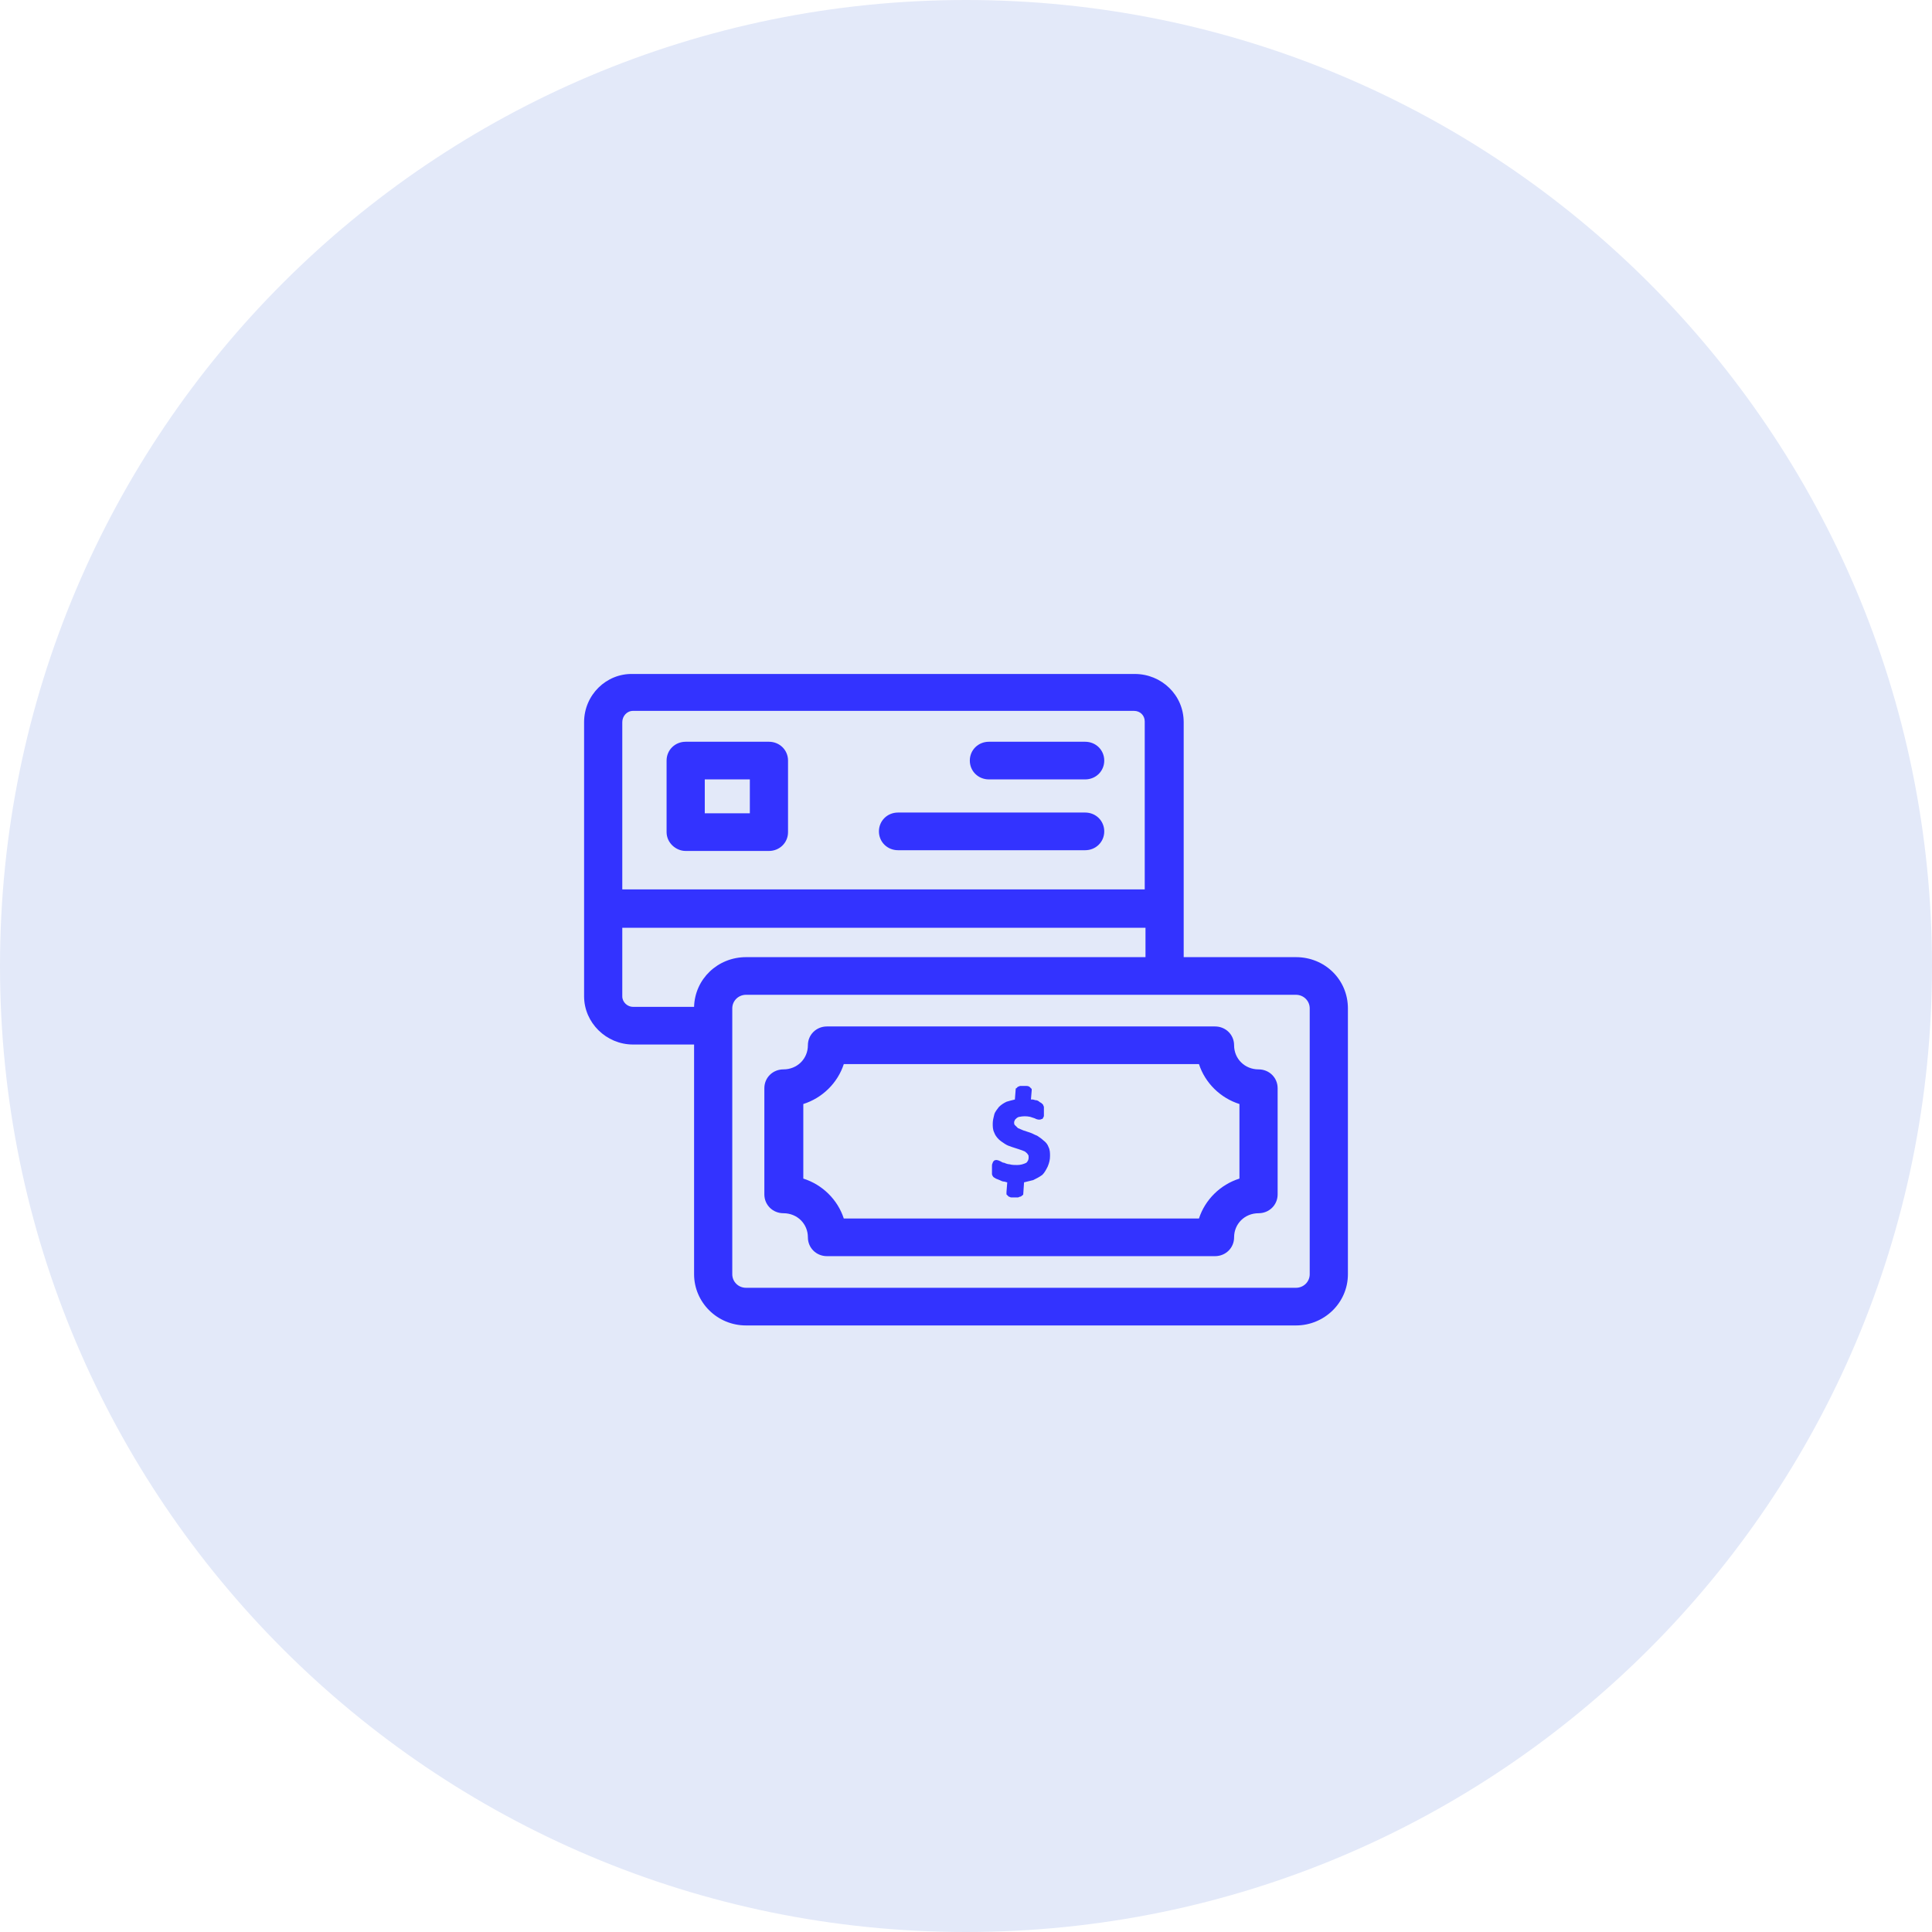
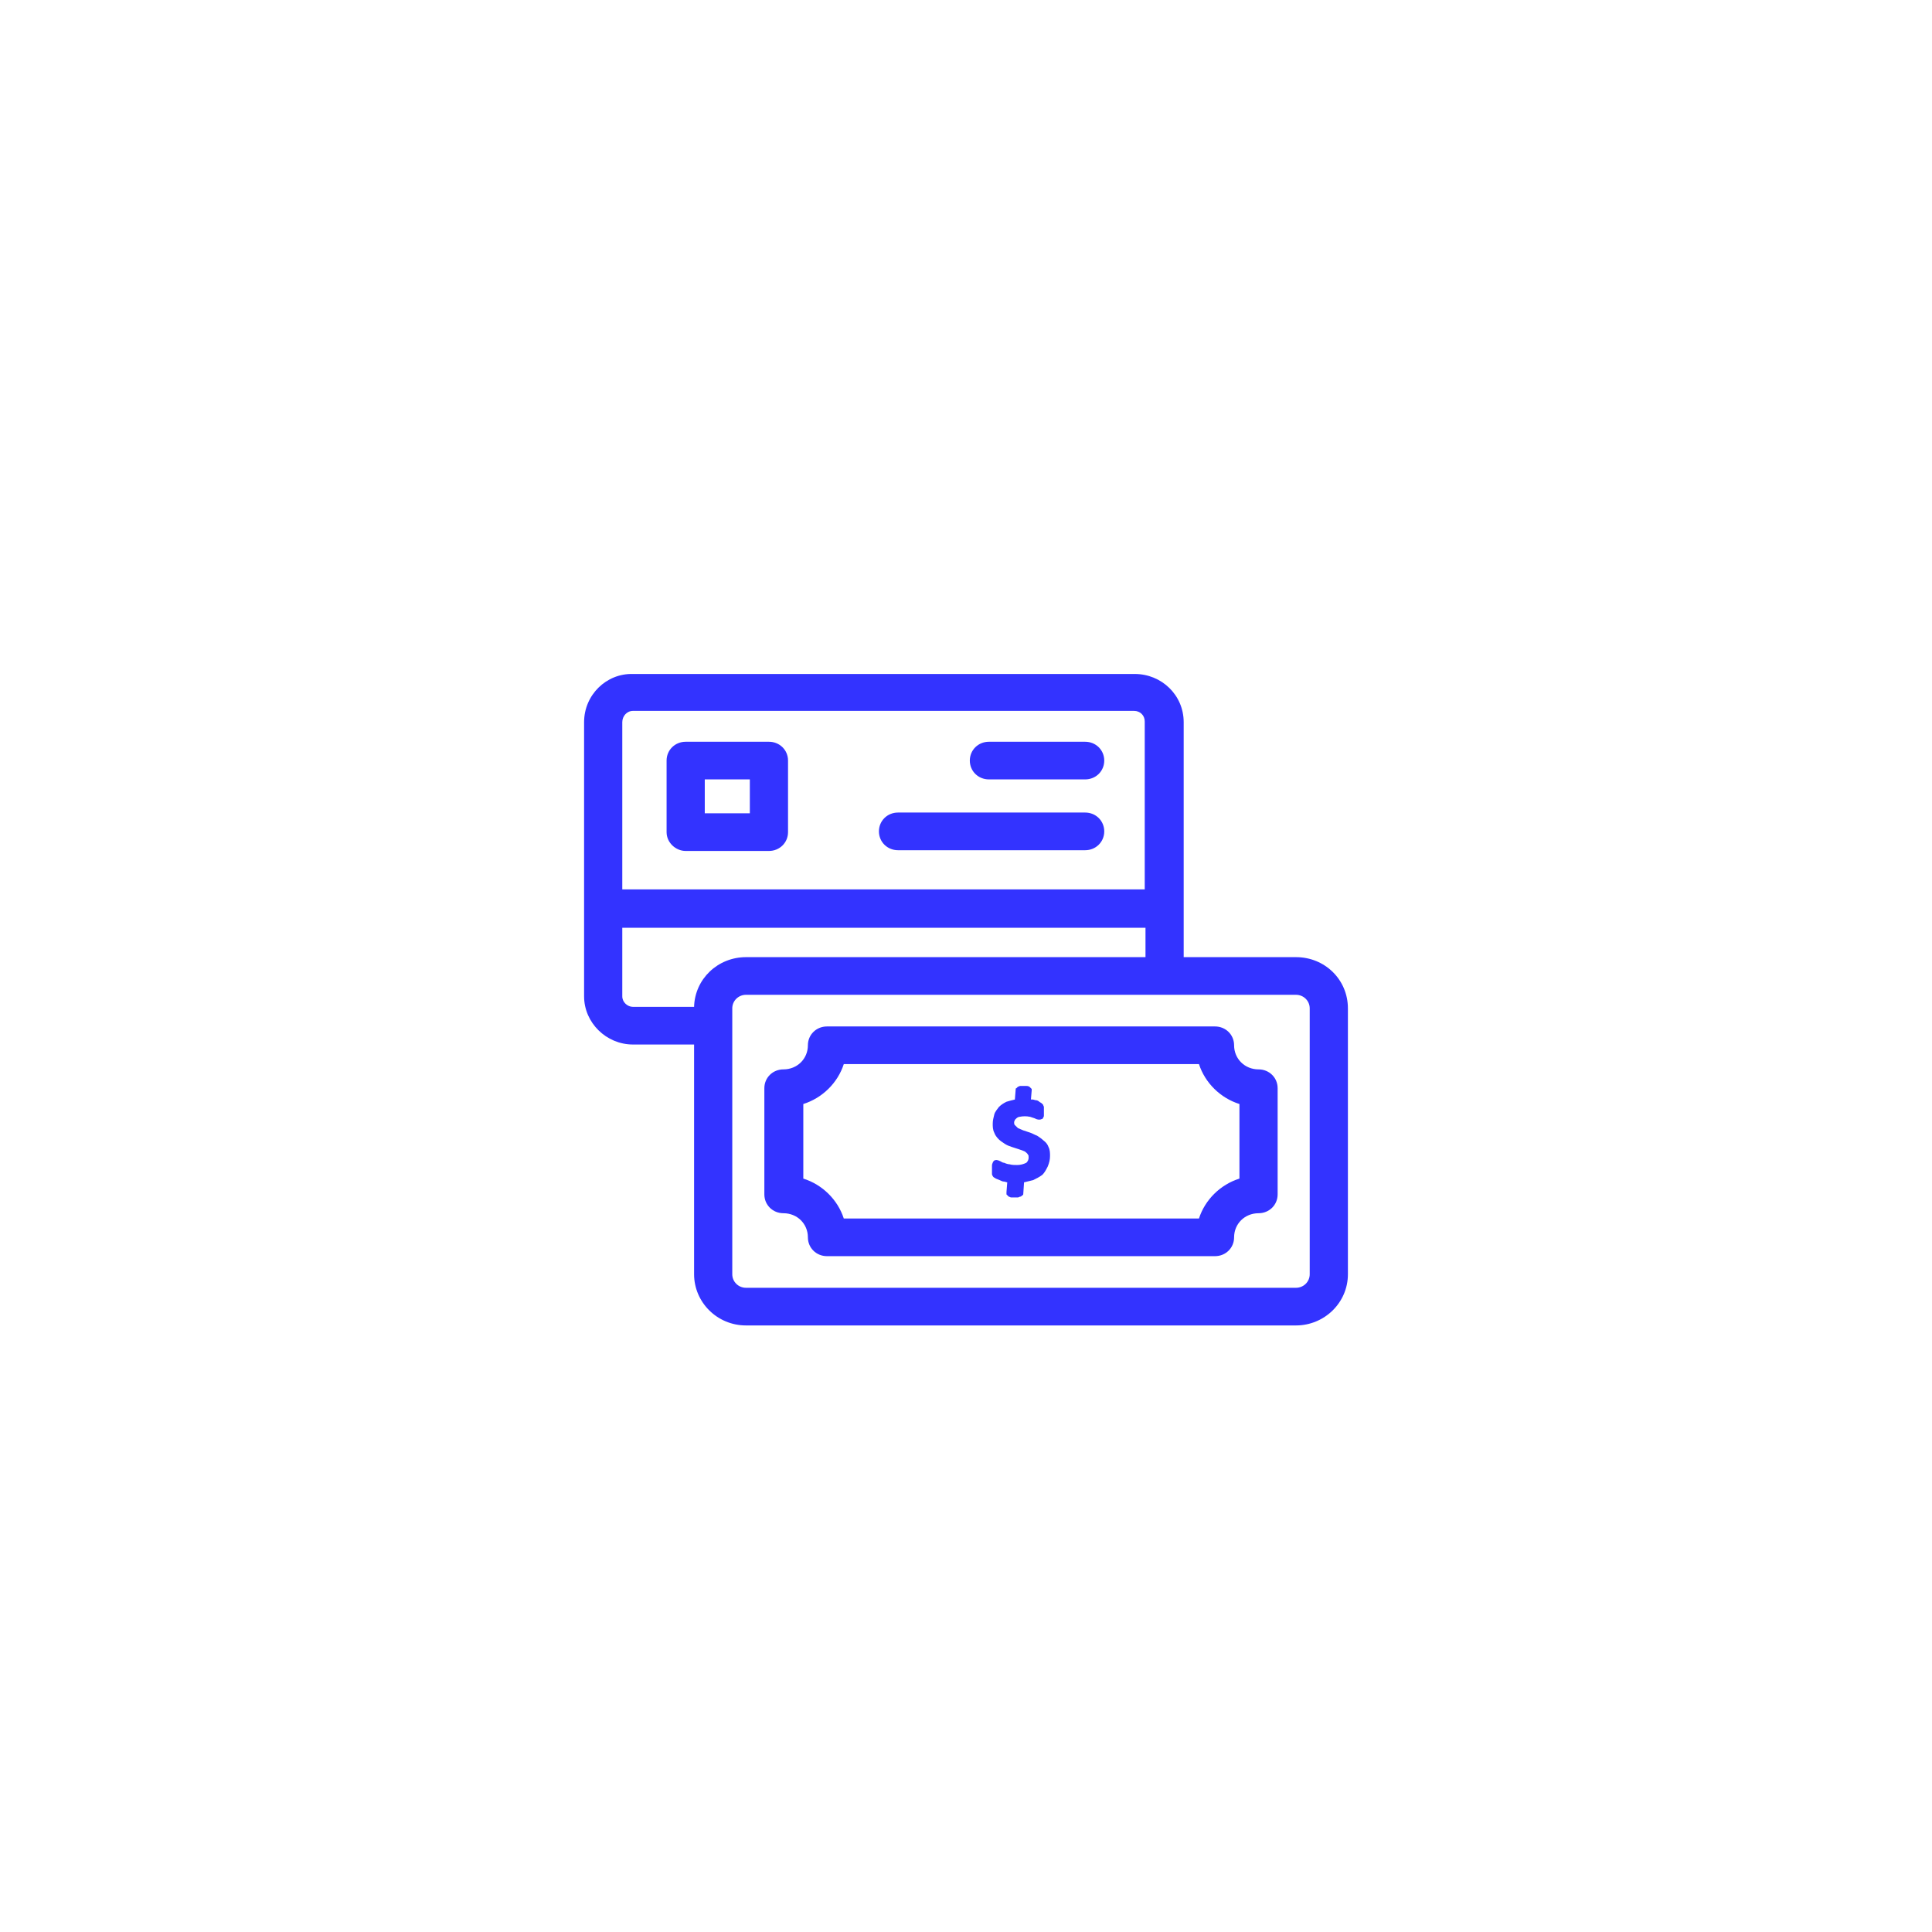
<svg xmlns="http://www.w3.org/2000/svg" width="86" height="86" viewBox="0 0 86 86" fill="none">
-   <path d="M86 43C86 19.252 66.748 0 43 0C19.252 0 0 19.252 0 43C0 66.748 19.252 86 43 86C66.748 86 86 66.748 86 43Z" fill="#E3E9F9" />
  <path d="M30.522 37.879H34.228C34.704 37.879 35.078 37.51 35.078 37.041V33.856C35.078 33.387 34.704 33.018 34.228 33.018H30.522C30.046 33.018 29.672 33.387 29.672 33.856V37.041C29.672 37.51 30.08 37.879 30.522 37.879ZM31.372 34.694H33.378V36.203H31.372V34.694ZM43.17 33.856C43.17 33.387 43.544 33.018 44.02 33.018H48.304C48.78 33.018 49.154 33.387 49.154 33.856C49.154 34.326 48.78 34.694 48.304 34.694H44.02C43.544 34.694 43.17 34.326 43.17 33.856ZM39.124 37.008C39.124 36.538 39.498 36.169 39.974 36.169H48.304C48.78 36.169 49.154 36.538 49.154 37.008C49.154 37.477 48.78 37.846 48.304 37.846H39.974C39.498 37.846 39.124 37.477 39.124 37.008ZM56.022 47.602C55.41 47.602 54.934 47.132 54.934 46.529C54.934 46.059 54.56 45.691 54.084 45.691H36.812C36.336 45.691 35.962 46.059 35.962 46.529C35.962 47.132 35.486 47.602 34.874 47.602C34.398 47.602 34.024 47.97 34.024 48.44V53.167C34.024 53.636 34.398 54.005 34.874 54.005C35.486 54.005 35.962 54.474 35.962 55.078C35.962 55.547 36.336 55.916 36.812 55.916H54.084C54.56 55.916 54.934 55.547 54.934 55.078C54.934 54.474 55.41 54.005 56.022 54.005C56.498 54.005 56.872 53.636 56.872 53.167V48.44C56.872 47.97 56.498 47.602 56.022 47.602ZM55.172 52.463C54.322 52.731 53.642 53.401 53.37 54.239H37.56C37.288 53.401 36.608 52.731 35.758 52.463V49.144C36.608 48.875 37.288 48.205 37.56 47.367H53.37C53.642 48.205 54.322 48.875 55.172 49.144V52.463ZM46.672 51.055C46.74 51.189 46.74 51.323 46.74 51.457C46.74 51.624 46.706 51.759 46.638 51.926C46.57 52.06 46.502 52.194 46.4 52.295C46.264 52.396 46.128 52.463 45.992 52.53C45.856 52.563 45.72 52.597 45.584 52.63L45.55 53.133C45.55 53.167 45.55 53.2 45.516 53.2C45.482 53.234 45.448 53.267 45.414 53.267C45.38 53.267 45.346 53.301 45.312 53.301C45.278 53.301 45.21 53.301 45.176 53.301C45.108 53.301 45.074 53.301 45.006 53.301C44.972 53.301 44.938 53.267 44.904 53.267C44.87 53.234 44.836 53.2 44.802 53.167C44.802 53.133 44.802 53.1 44.802 53.066L44.836 52.63C44.802 52.63 44.734 52.597 44.7 52.597C44.632 52.597 44.564 52.563 44.496 52.53C44.428 52.496 44.394 52.496 44.326 52.463C44.292 52.429 44.258 52.429 44.224 52.396C44.19 52.362 44.156 52.295 44.156 52.261C44.156 52.194 44.156 52.127 44.156 52.06C44.156 51.993 44.156 51.926 44.156 51.893C44.156 51.859 44.156 51.826 44.19 51.759C44.19 51.725 44.224 51.691 44.258 51.658C44.326 51.624 44.394 51.624 44.53 51.691C44.598 51.725 44.632 51.759 44.7 51.759C44.768 51.792 44.87 51.826 44.938 51.826C45.04 51.859 45.176 51.859 45.278 51.859C45.414 51.859 45.55 51.826 45.686 51.759C45.754 51.691 45.788 51.624 45.788 51.524C45.788 51.457 45.788 51.423 45.754 51.39C45.72 51.323 45.652 51.289 45.618 51.256C45.55 51.222 45.448 51.189 45.346 51.155C45.244 51.122 45.142 51.088 45.04 51.055C44.938 51.021 44.836 50.987 44.734 50.92C44.632 50.853 44.53 50.786 44.462 50.719C44.36 50.619 44.292 50.518 44.258 50.418C44.19 50.283 44.19 50.149 44.19 50.015C44.19 49.881 44.224 49.747 44.258 49.613C44.292 49.479 44.394 49.378 44.462 49.278C44.564 49.177 44.666 49.11 44.802 49.043C44.904 49.01 45.04 48.976 45.176 48.943L45.21 48.507C45.21 48.473 45.21 48.44 45.244 48.44C45.278 48.406 45.278 48.406 45.312 48.373C45.346 48.373 45.38 48.339 45.414 48.339C45.516 48.339 45.618 48.339 45.686 48.339C45.72 48.339 45.754 48.339 45.822 48.373C45.856 48.406 45.89 48.44 45.924 48.473C45.924 48.507 45.924 48.54 45.924 48.54L45.89 48.943H45.958C46.026 48.943 46.06 48.976 46.128 48.976C46.162 48.976 46.23 49.01 46.264 49.043C46.298 49.077 46.332 49.077 46.366 49.11L46.434 49.177C46.434 49.211 46.468 49.244 46.468 49.278C46.468 49.311 46.468 49.345 46.468 49.378V49.512C46.468 49.58 46.468 49.613 46.468 49.647C46.468 49.68 46.468 49.714 46.434 49.747C46.434 49.781 46.4 49.814 46.366 49.814C46.298 49.848 46.23 49.848 46.128 49.814L46.06 49.781L45.856 49.714C45.686 49.68 45.55 49.68 45.38 49.714C45.346 49.714 45.278 49.747 45.244 49.781C45.21 49.814 45.21 49.814 45.176 49.848C45.176 49.881 45.142 49.915 45.142 49.948C45.142 50.015 45.142 50.049 45.176 50.082C45.21 50.116 45.278 50.183 45.312 50.216C45.38 50.25 45.482 50.283 45.55 50.317L45.856 50.418C45.958 50.451 46.06 50.518 46.162 50.552C46.264 50.619 46.366 50.686 46.434 50.753C46.57 50.853 46.638 50.954 46.672 51.055ZM57.688 42.606H52.69V32.146C52.69 30.939 51.704 30.001 50.514 30.001H28.176C26.986 29.967 26 30.939 26 32.146V44.35C26 45.523 26.986 46.495 28.176 46.495H30.896V56.72C30.896 57.961 31.916 59 33.208 59H57.688C58.946 59 60 57.994 60 56.72V44.886C60 43.612 58.98 42.606 57.688 42.606ZM28.176 31.644H50.48C50.752 31.644 50.956 31.845 50.956 32.113V39.589H27.7V32.146C27.7 31.878 27.904 31.644 28.176 31.644ZM28.176 44.819C27.938 44.819 27.7 44.618 27.7 44.35V41.299H50.99V42.606H33.208C31.95 42.606 30.93 43.578 30.896 44.819H28.176ZM58.3 56.72C58.3 57.056 58.028 57.324 57.688 57.324H33.208C32.868 57.324 32.596 57.056 32.596 56.72V45.657V44.886C32.596 44.551 32.868 44.282 33.208 44.282H51.84H57.688C58.028 44.282 58.3 44.551 58.3 44.886V56.72Z" fill="#3333FF" />
</svg>